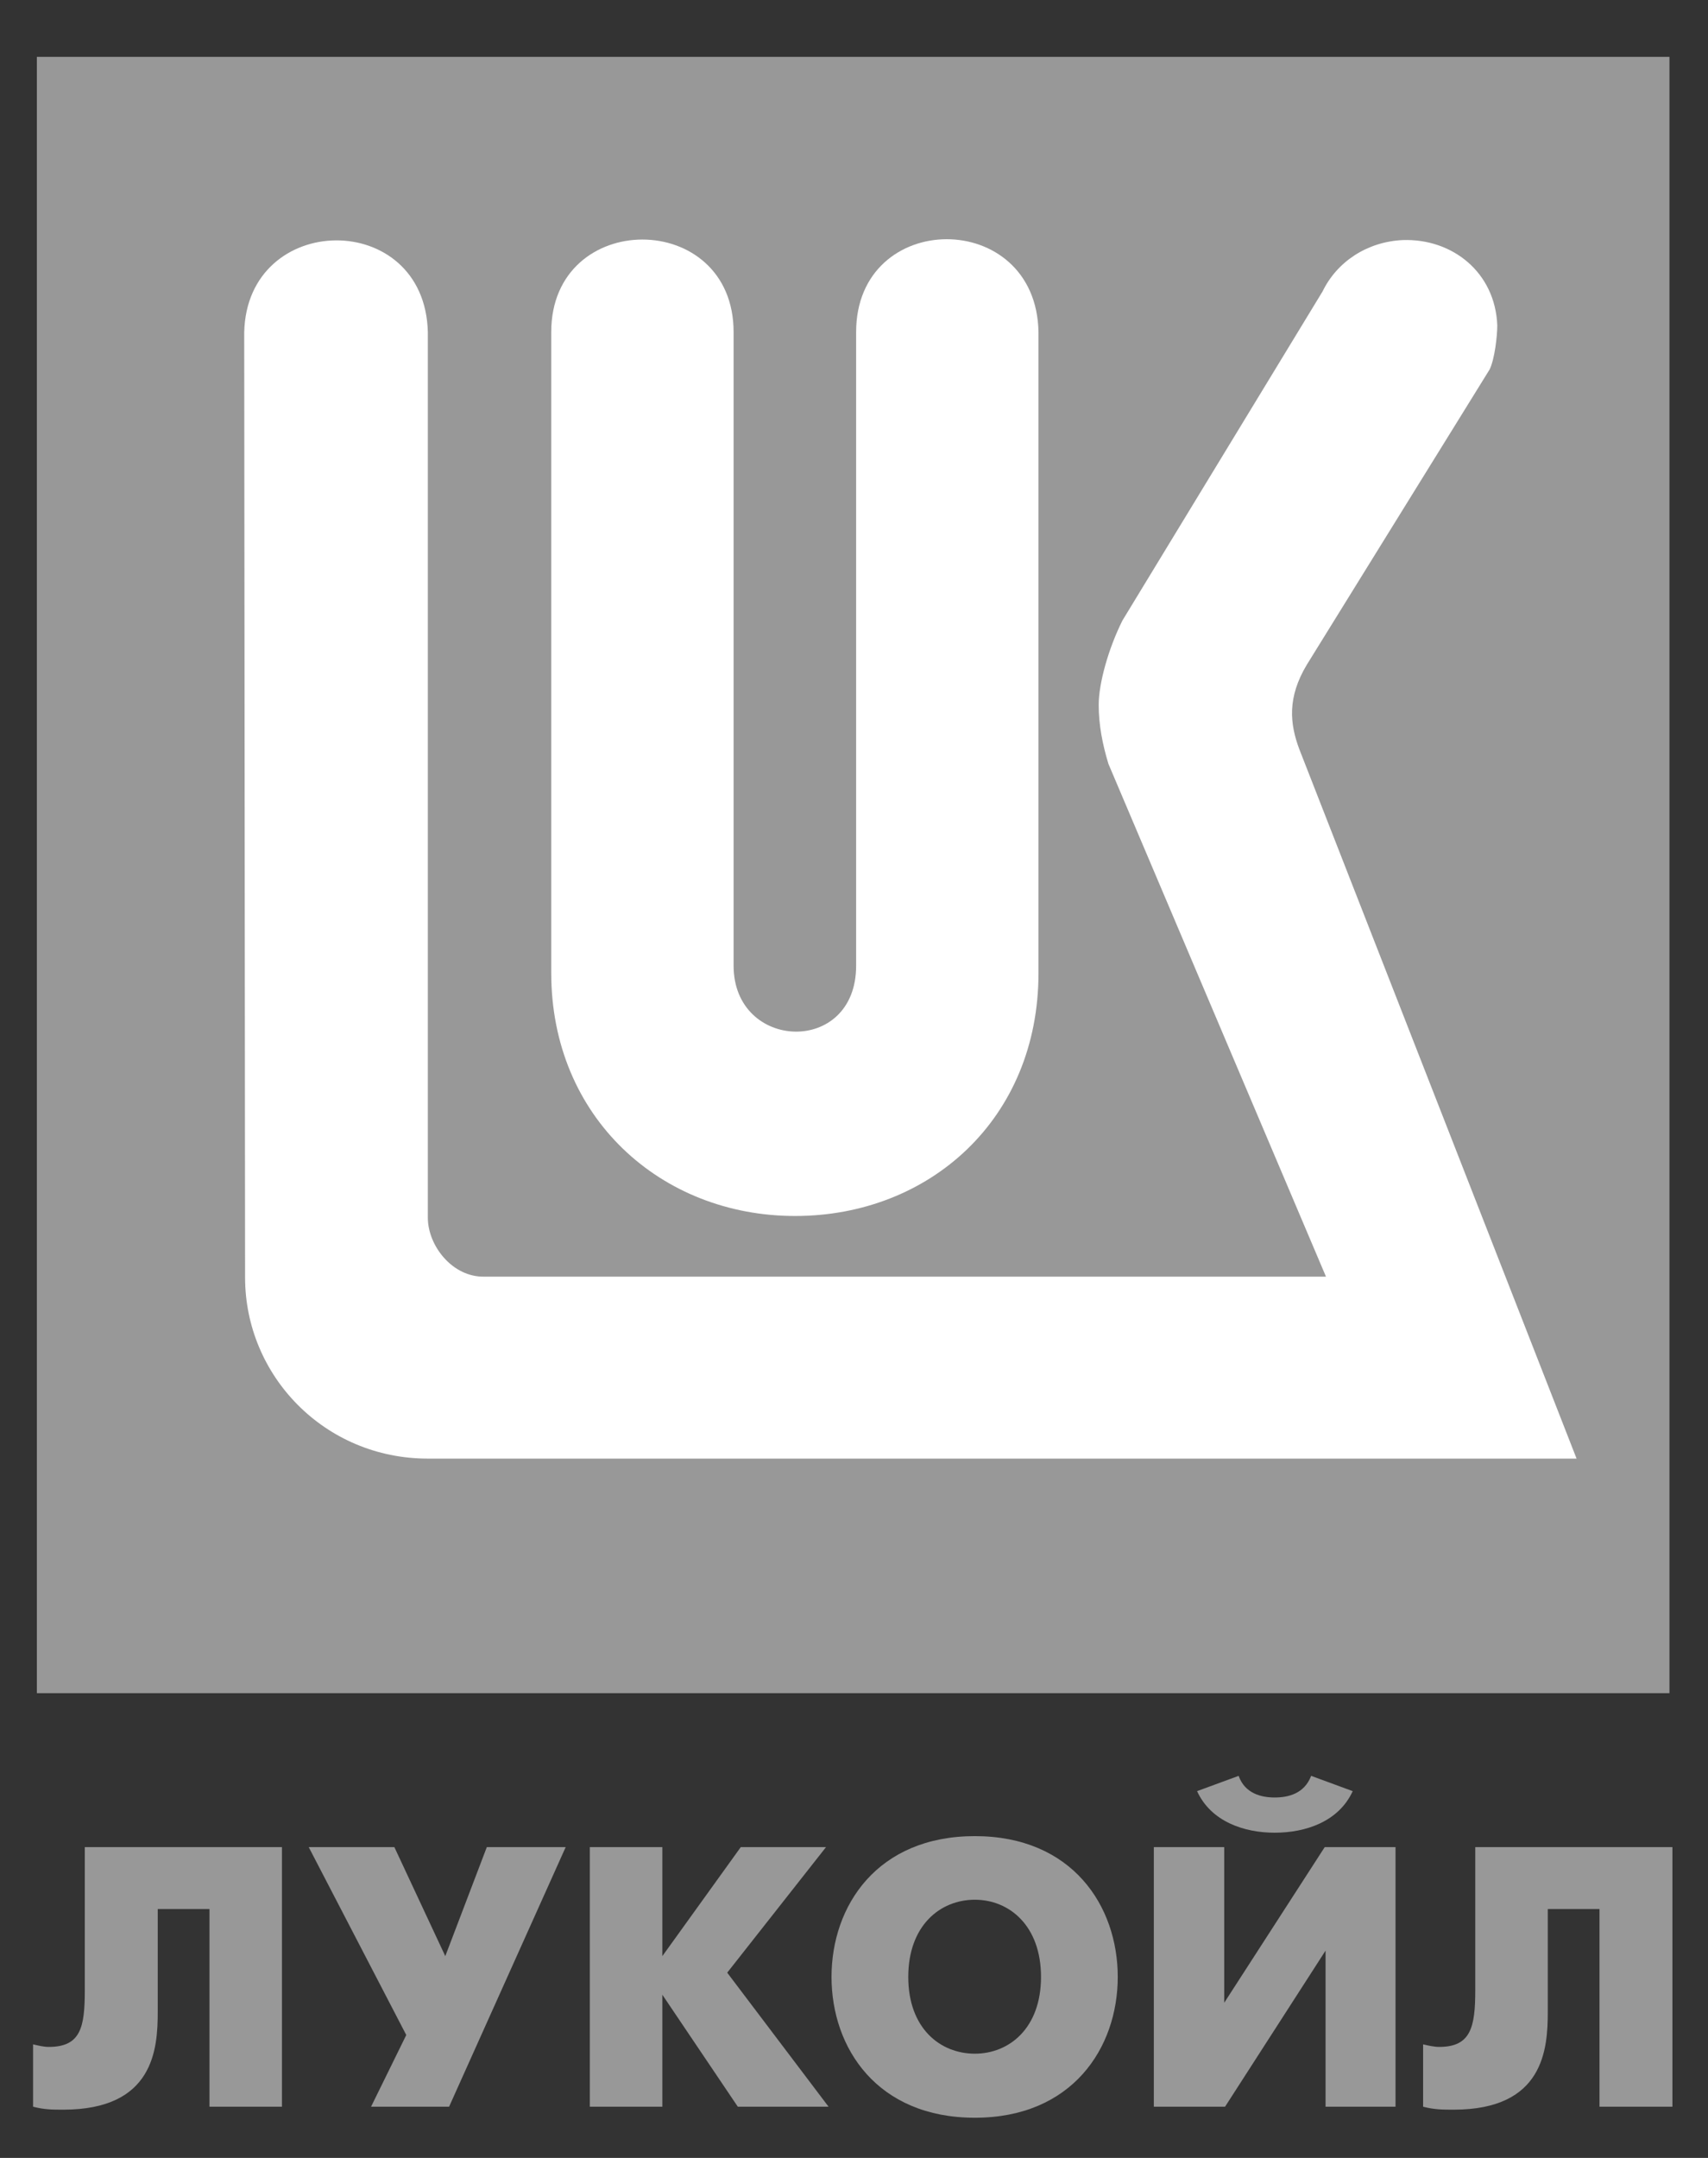
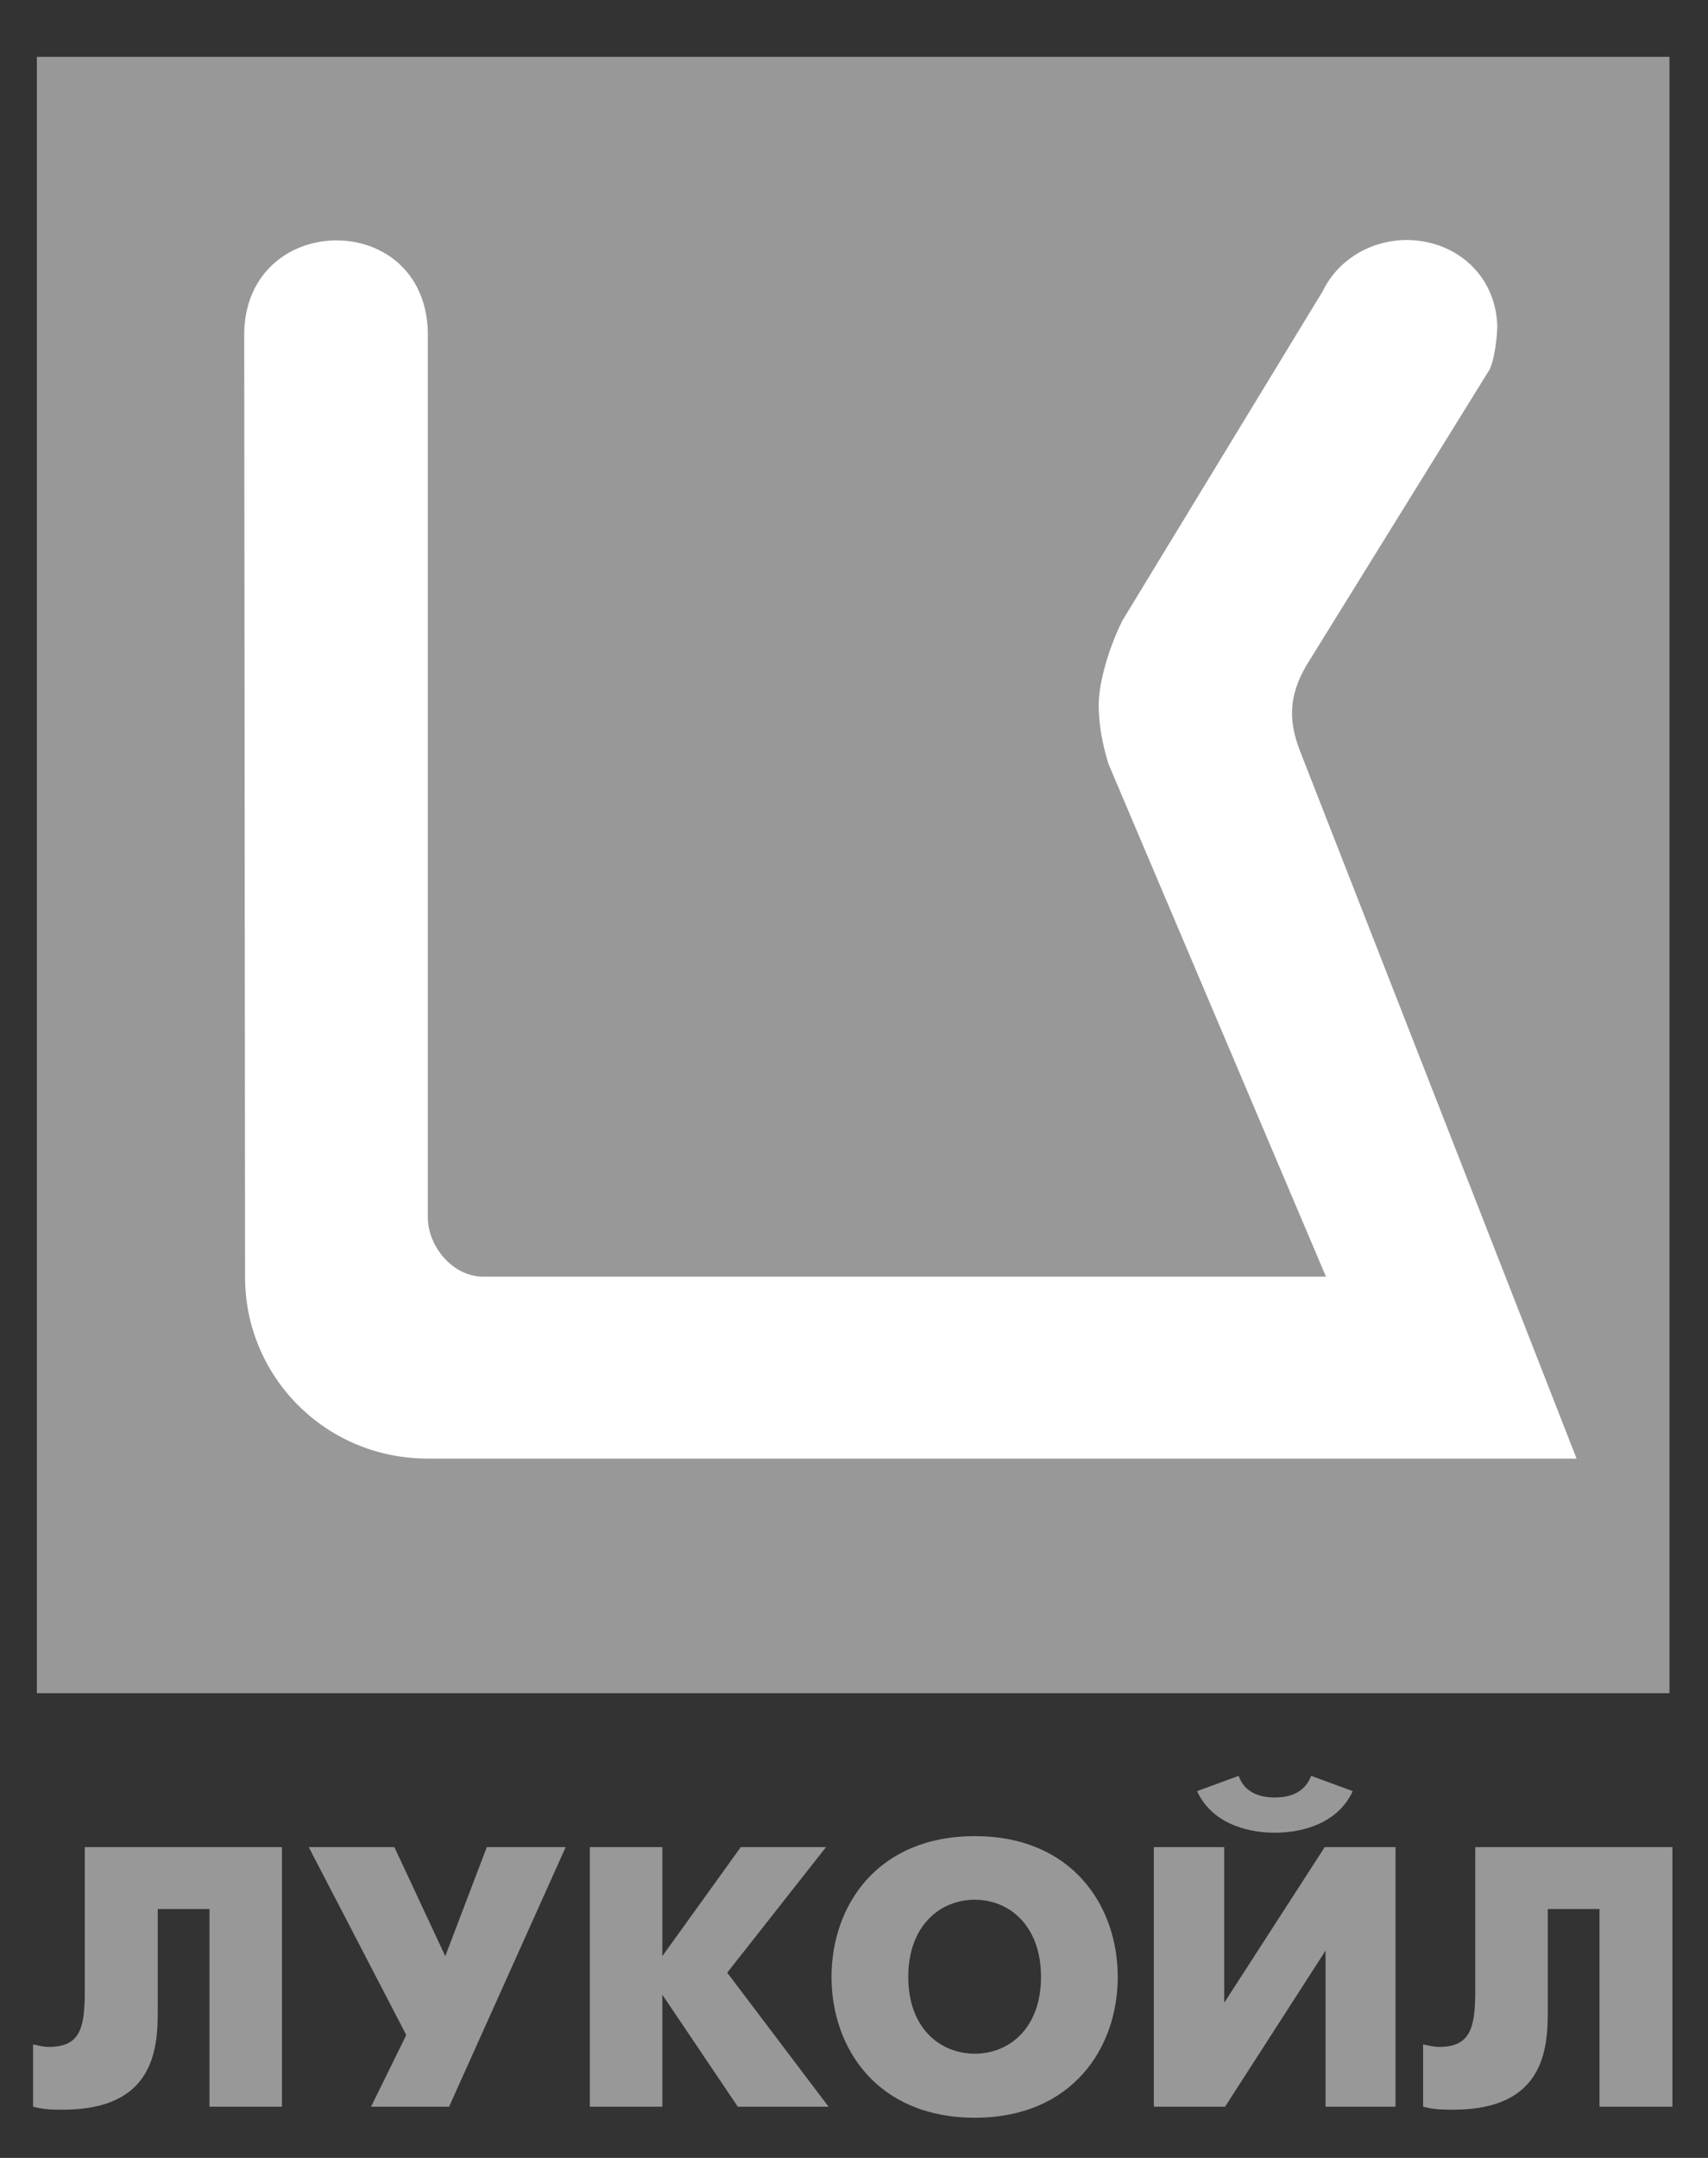
<svg xmlns="http://www.w3.org/2000/svg" width="57" height="72" viewBox="0 0 57 72" fill="none">
  <rect x="0" y="0" width="57" height="72" fill="#333333" stroke="none" />
  <path d="M1.23 1.897H55.714V56.493H1.23V1.897Z" fill="#989898" />
  <path d="M49.713 12.326L43.614 22.175C42.949 23.279 43.048 24.157 43.359 24.992L52.614 48.667H14.278C10.839 48.667 8.179 45.907 8.179 42.624L8.15 11.095C8.235 7.033 14.179 6.963 14.278 11.081V40.629C14.278 41.563 15.099 42.624 16.174 42.596H44.251L36.991 25.487C36.793 24.836 36.666 24.185 36.666 23.52C36.666 22.798 36.991 21.638 37.458 20.704L44.138 9.722C44.619 8.732 45.623 8.066 46.812 8.01C48.468 7.953 49.897 9.085 49.968 10.854C49.968 11.208 49.883 11.972 49.713 12.326Z" fill="white" />
-   <path d="M28.571 32.223V11.081C28.571 6.963 34.586 6.934 34.657 11.081V32.464C34.657 37.346 31.005 40.572 26.534 40.572C22.048 40.572 18.396 37.275 18.396 32.464V11.081C18.396 6.963 24.482 6.963 24.482 11.081V32.223C24.482 35.068 28.571 35.237 28.571 32.223Z" fill="white" />
  <path d="M9.41 61.63V70.291H6.991V63.696H5.264V67.121C5.264 68.366 5.137 70.39 2.108 70.39C1.754 70.39 1.486 70.39 1.104 70.291V68.211C1.287 68.253 1.457 68.296 1.627 68.296C2.703 68.296 2.83 67.63 2.83 66.399V61.63H9.41Z" fill="#989898" />
  <path d="M13.161 61.63L14.86 65.267L16.246 61.63H18.878L14.987 70.291H12.383L13.558 67.899L10.303 61.63H13.161Z" fill="#989898" />
  <path d="M19.684 61.63H22.104V65.267L24.721 61.63H27.566L24.269 65.819L27.651 70.291H24.622L22.104 66.555V70.291H19.684V61.63Z" fill="#989898" />
  <path d="M40.855 61.63V66.823L44.209 61.63H46.572V70.291H44.237V65.083L40.883 70.291H38.506V61.63H40.855ZM45.143 59.762C44.676 60.781 43.572 61.149 42.539 61.149C41.52 61.149 40.416 60.781 39.949 59.762L41.336 59.252C41.548 59.847 42.1 59.974 42.539 59.974C42.992 59.974 43.53 59.847 43.756 59.252L45.143 59.762Z" fill="#989898" />
  <path d="M55.813 61.63V70.291H53.379V63.696H51.653V67.121C51.653 68.366 51.525 70.39 48.511 70.39C48.157 70.39 47.874 70.39 47.492 70.291V68.211C47.676 68.253 47.86 68.296 48.03 68.296C49.091 68.296 49.233 67.63 49.233 66.399V61.63H55.813Z" fill="#989898" />
  <path fill-rule="evenodd" clip-rule="evenodd" d="M27.75 65.961C27.75 63.583 29.278 61.263 32.533 61.263C35.774 61.263 37.302 63.583 37.302 65.961C37.302 68.338 35.774 70.659 32.533 70.659C29.278 70.659 27.75 68.338 27.75 65.961ZM34.741 65.961C34.741 64.248 33.679 63.385 32.533 63.385C31.373 63.385 30.311 64.248 30.311 65.961C30.311 67.673 31.373 68.522 32.533 68.522C33.679 68.522 34.741 67.673 34.741 65.961Z" fill="#989898" />
</svg>